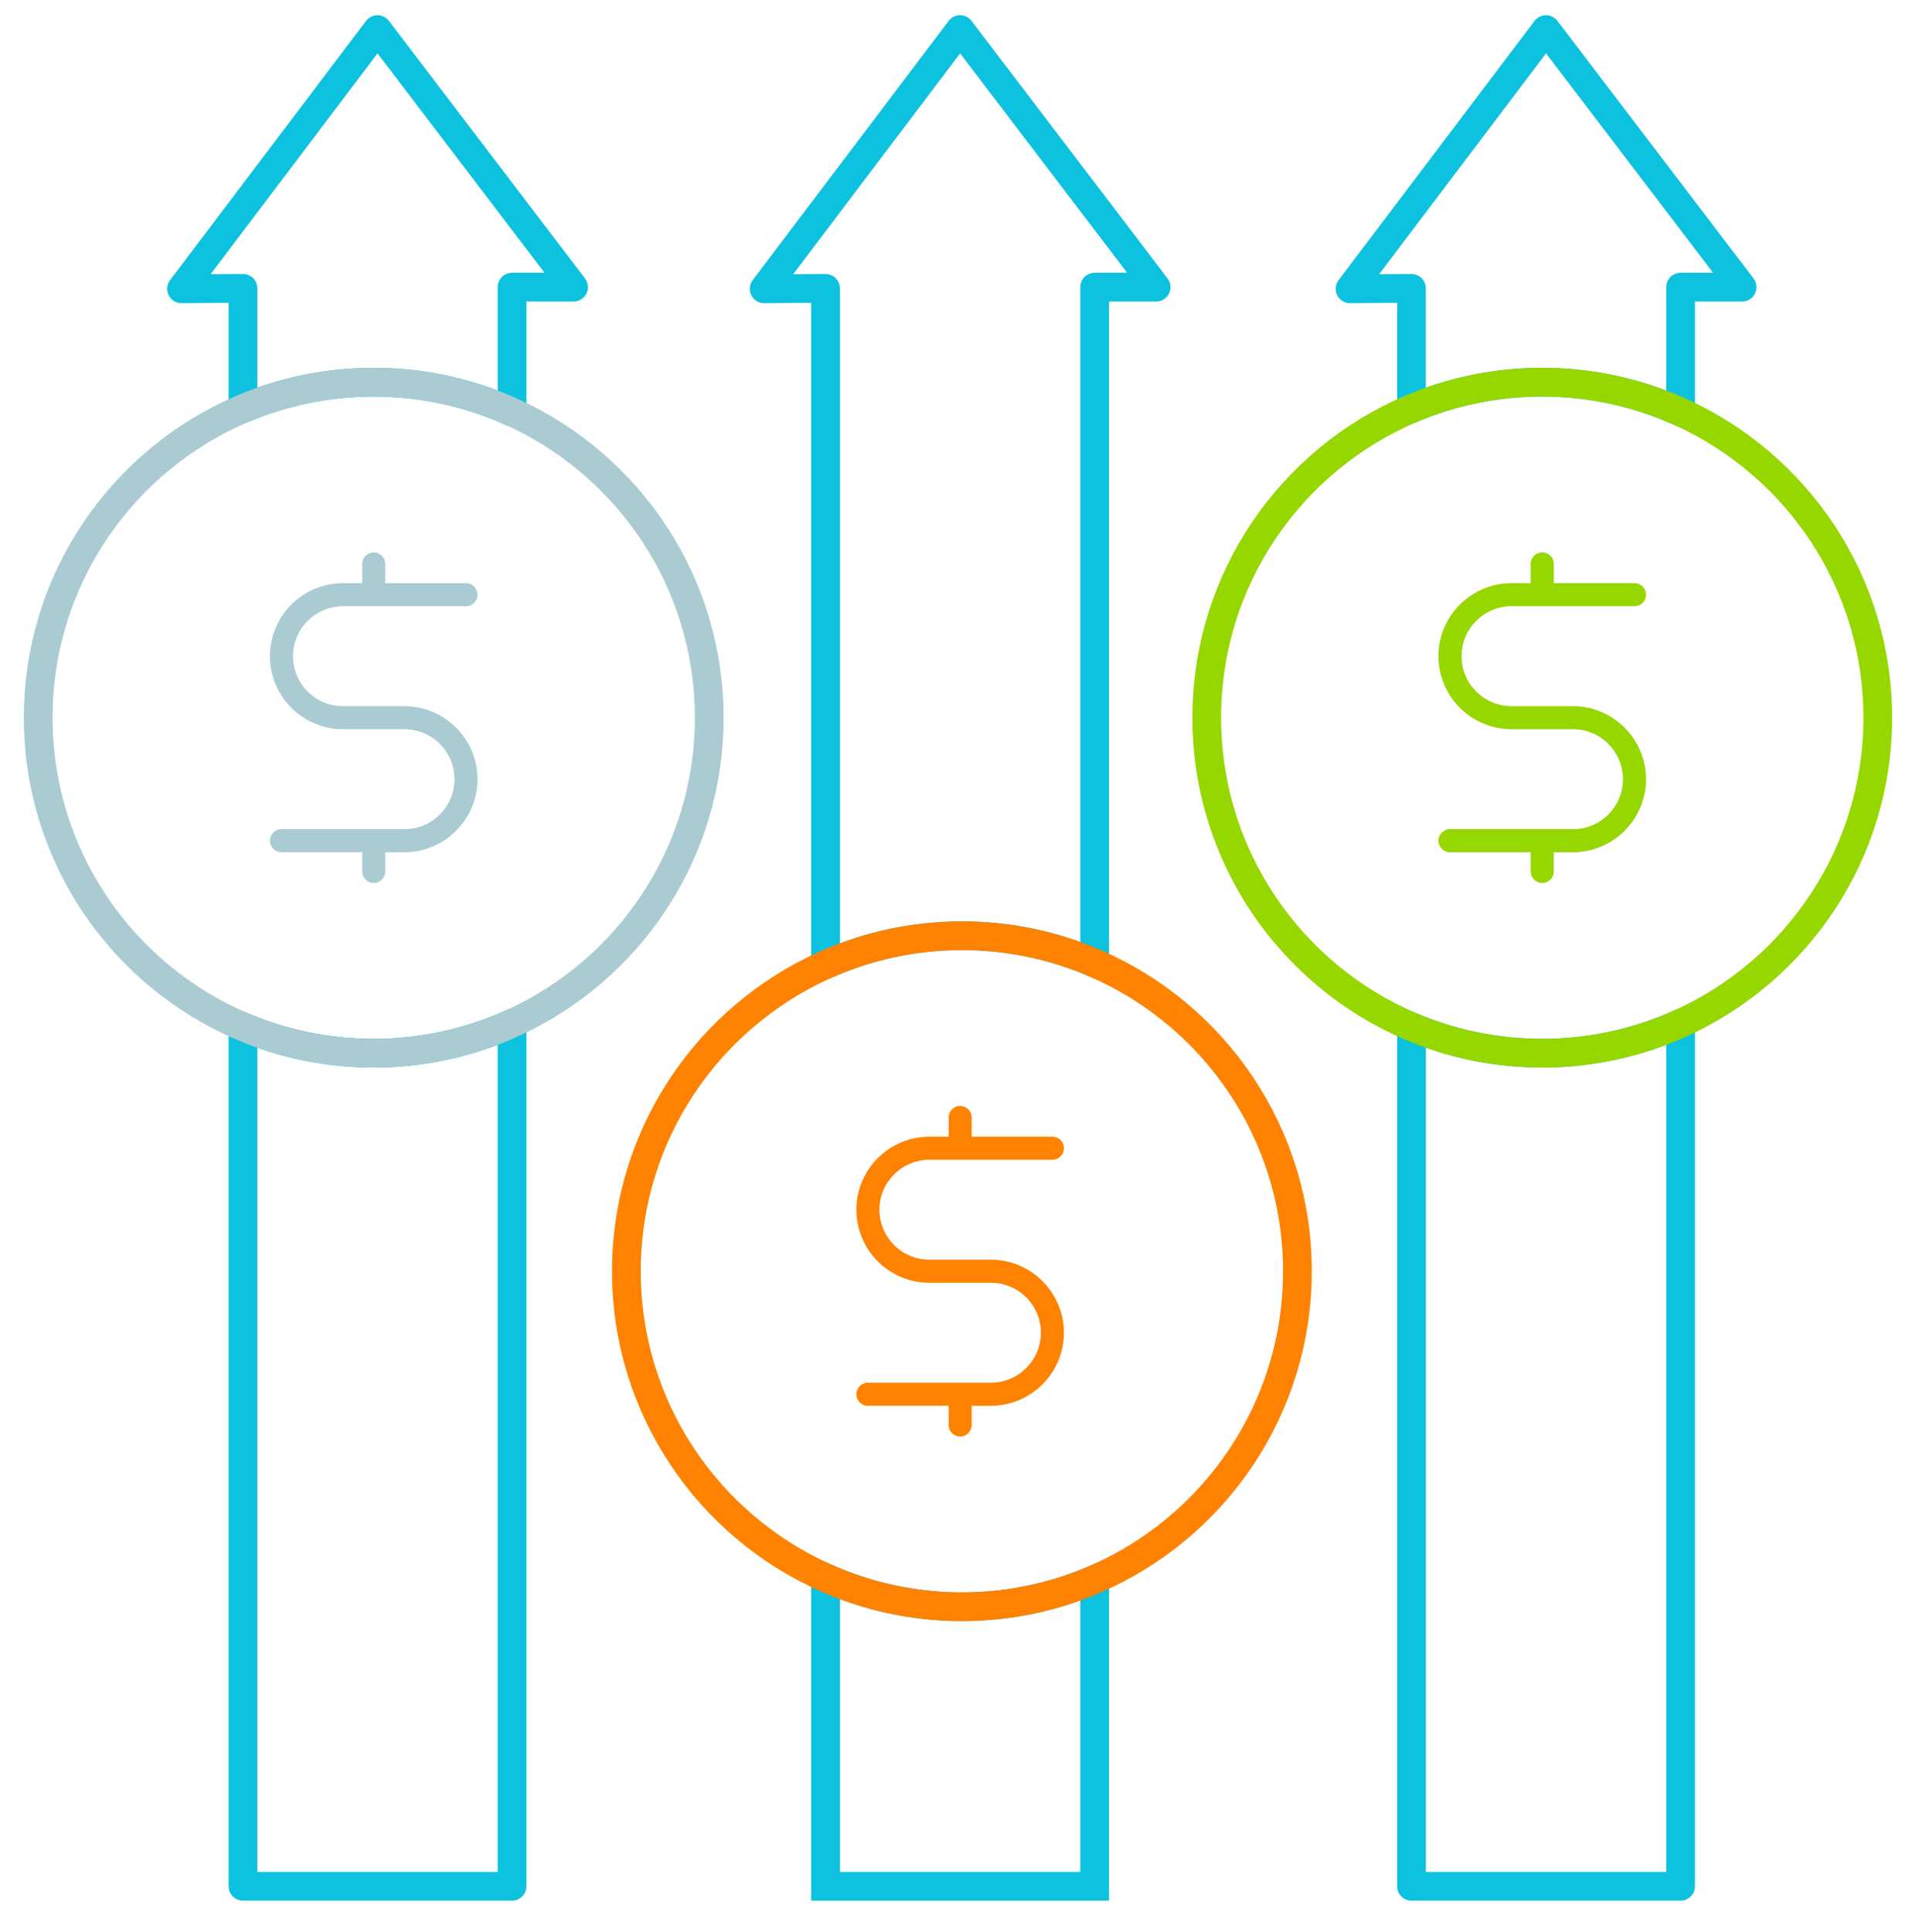
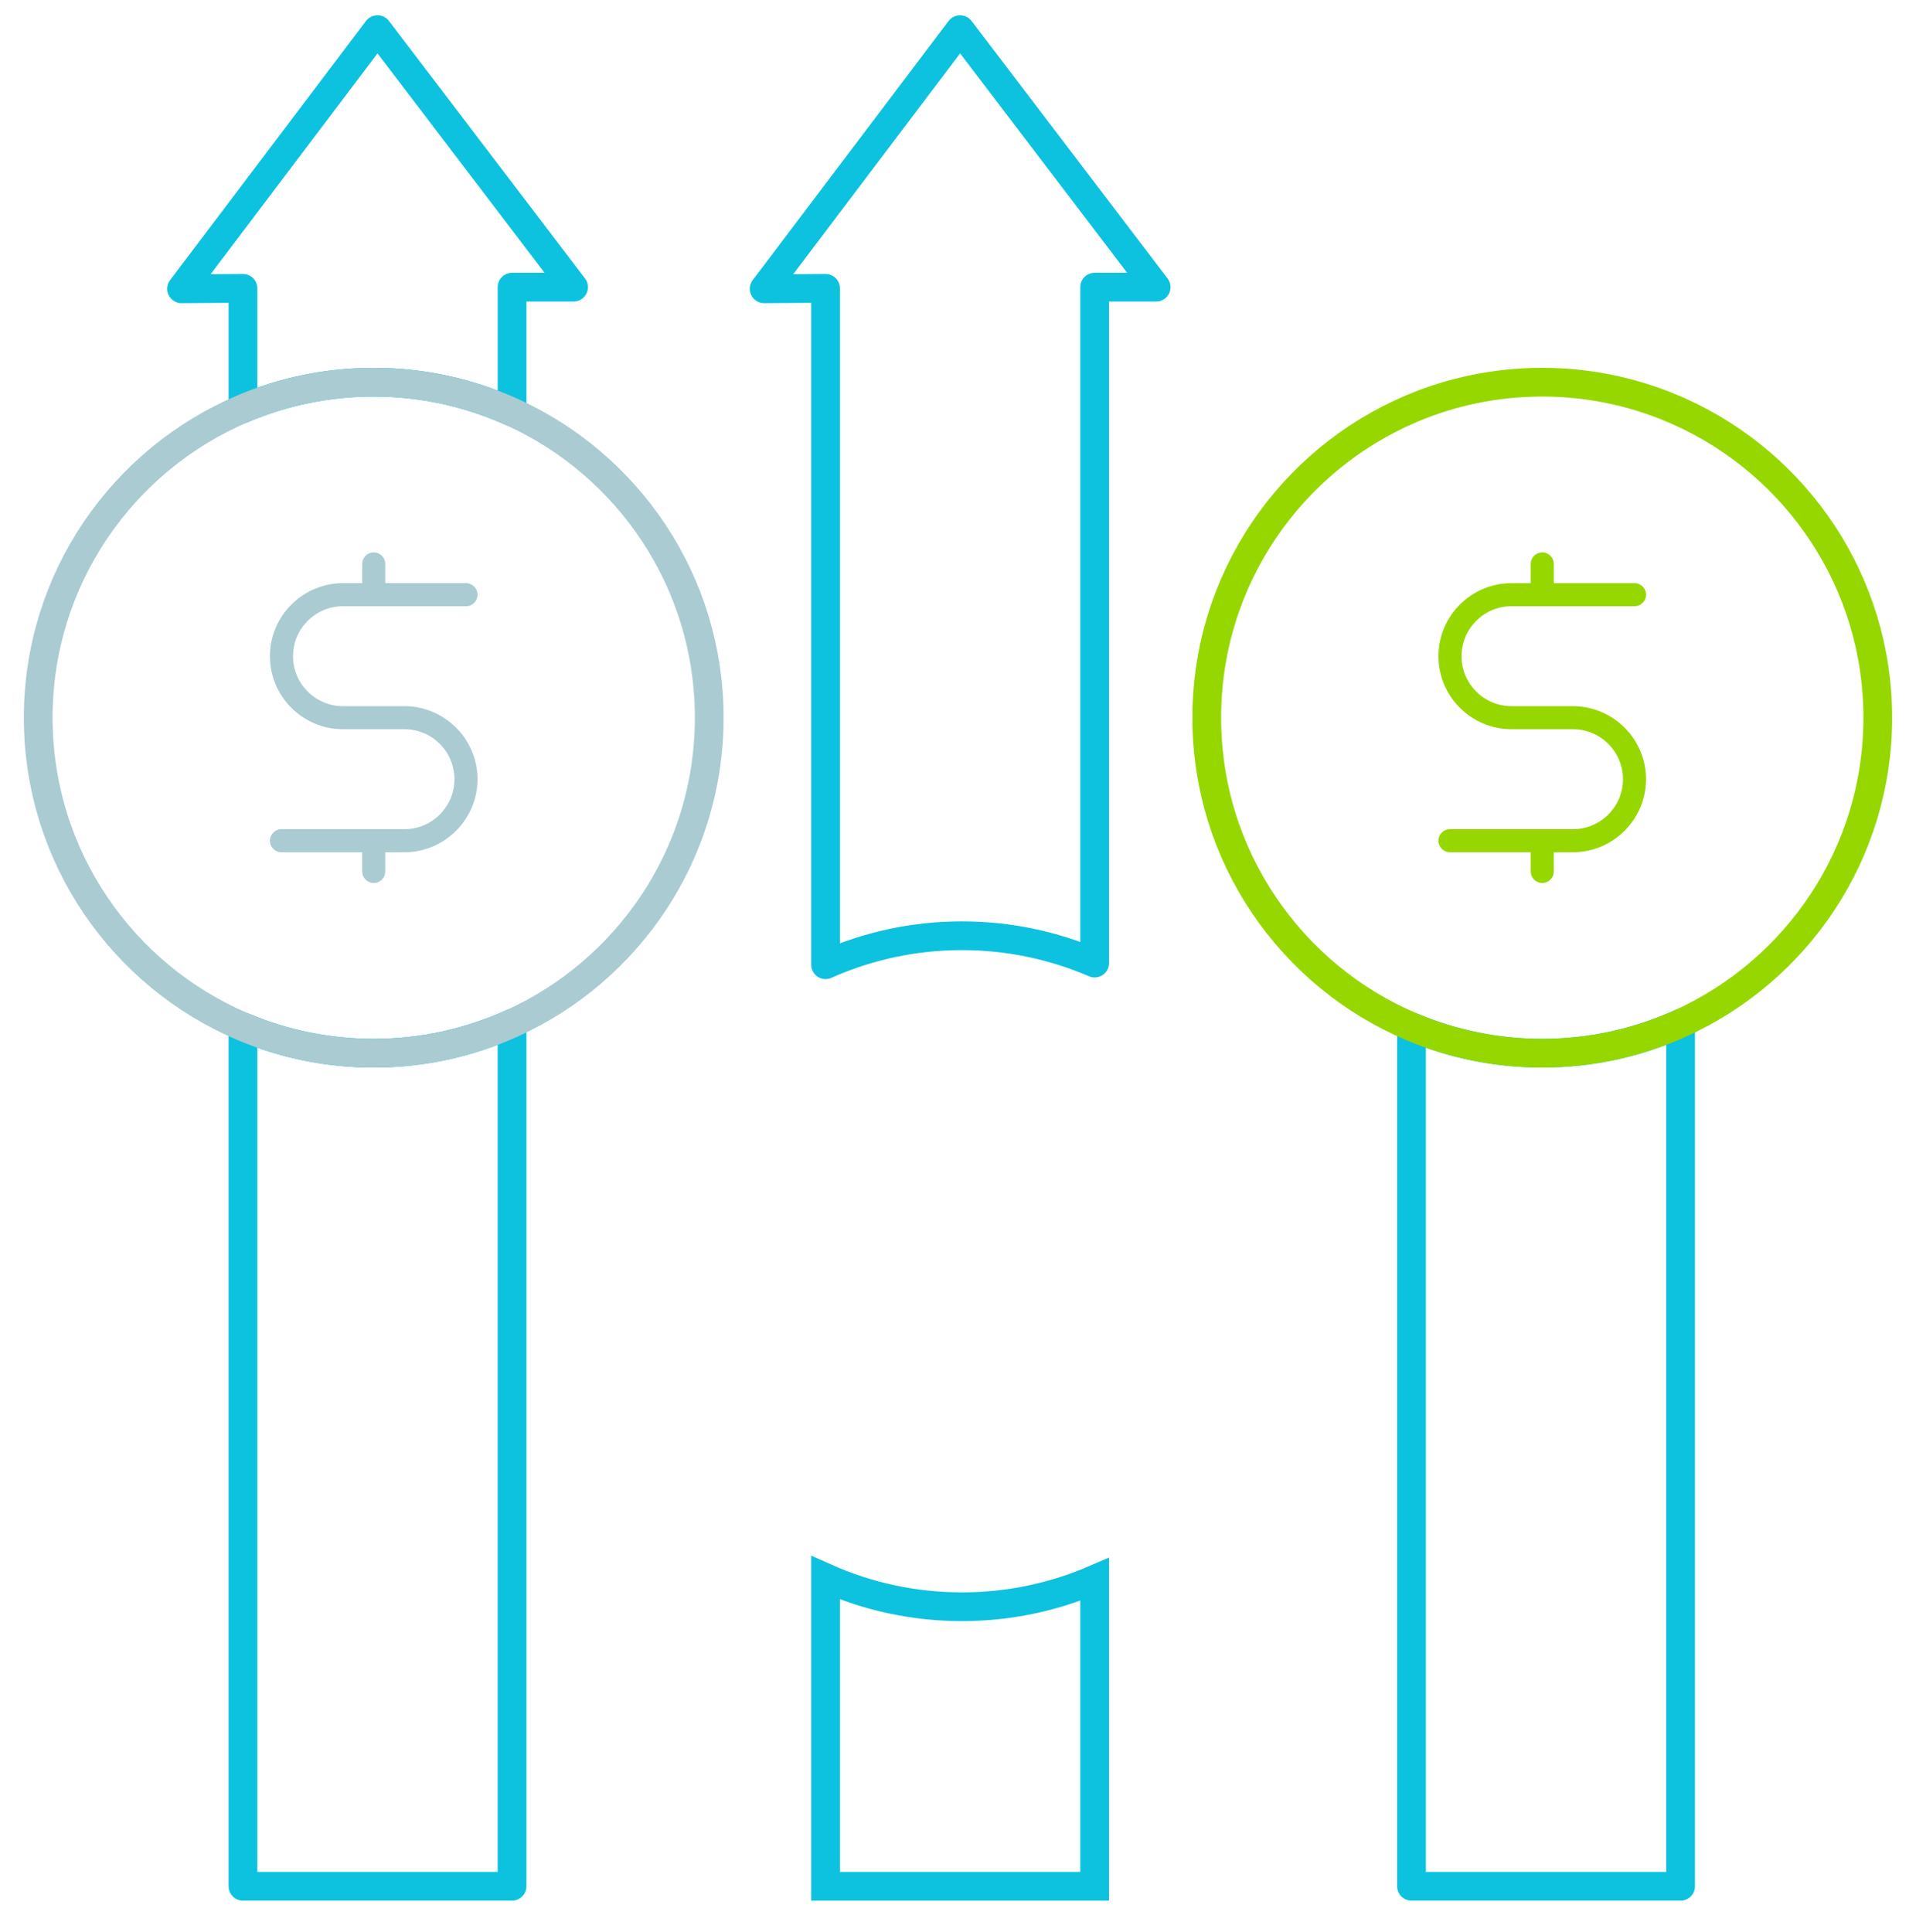
<svg xmlns="http://www.w3.org/2000/svg" id="Layer_1" version="1.1" viewBox="0 0 200 201.676">
  <defs>
    <style>
      .st0, .st1, .st2, .st3, .st4 {
        fill: none;
        stroke-width: 3px;
      }

      .st0, .st2, .st3 {
        stroke-linecap: round;
        stroke-linejoin: round;
      }

      .st0, .st4 {
        stroke: #0dc2de;
      }

      .st1 {
        stroke: #ff8200;
      }

      .st1, .st4 {
        stroke-miterlimit: 10;
      }

      .st2 {
        stroke: #97d700;
      }

      .st3 {
        stroke: #aacbd2;
      }

      .st5 {
        fill: #aacbd2;
      }

      .st6 {
        fill: #97d700;
      }

      .st7 {
        fill: #ff8200;
      }
    </style>
  </defs>
  <path class="st0" d="M25.361,107.182v89.726h28.089v-90.083c-4.404,1.996-9.289,3.117-14.439,3.117-4.843,0-9.456-.983-13.65-2.76Z" />
  <path class="st0" d="M53.451,43.015v-13.038h6.42L39.403,3.091l-20.451,27.056,6.409-.045v12.556c4.195-1.777,8.808-2.76,13.65-2.76,5.15,0,10.035,1.121,14.439,3.117Z" />
  <path class="st3" d="M53.451,43.015c-4.404-1.996-9.289-3.117-14.439-3.117-4.843,0-9.456.983-13.65,2.76C12.801,47.979,3.989,60.421,3.989,74.92s8.812,26.941,21.372,32.262c4.195,1.777,8.808,2.76,13.65,2.76,5.15,0,10.035-1.121,14.439-3.117,12.136-5.501,20.583-17.713,20.583-31.905s-8.447-26.404-20.583-31.906Z" />
  <path class="st0" d="M114.264,100.536V29.977h6.42L100.217,3.091l-20.45,27.056,6.408-.045v70.603c4.35-1.937,9.162-3.023,14.231-3.023,4.923,0,9.607,1.021,13.858,2.854Z" />
  <path class="st4" d="M86.175,164.704v32.205h28.089v-32.036c-4.25,1.834-8.935,2.854-13.858,2.854-5.069,0-9.882-1.086-14.231-3.023Z" />
-   <path class="st1" d="M114.264,100.536c-4.25-1.834-8.935-2.854-13.858-2.854-5.069,0-9.882,1.086-14.231,3.023-12.248,5.456-20.791,17.726-20.791,31.999,0,14.273,8.543,26.544,20.791,32,4.35,1.937,9.162,3.023,14.231,3.023,4.923,0,9.607-1.021,13.858-2.854,12.449-5.37,21.165-17.749,21.165-32.168,0-14.419-8.716-26.798-21.165-32.168Z" />
-   <path class="st7" d="M100.225,149.959c-.664,0-1.204-.54-1.204-1.204v-2.006h-8.427c-.664,0-1.204-.54-1.204-1.204s.54-1.204,1.204-1.204h12.841c2.876,0,5.217-2.34,5.217-5.217s-2.34-5.217-5.217-5.217h-6.42c-4.204,0-7.624-3.42-7.624-7.624s3.42-7.624,7.624-7.624h2.006v-2.006c0-.664.54-1.204,1.204-1.204.664,0,1.204.54,1.204,1.204v2.006h8.427c.664,0,1.204.54,1.204,1.204,0,.664-.54,1.204-1.204,1.204h-12.841c-2.877,0-5.217,2.34-5.217,5.217s2.34,5.217,5.217,5.217h6.42c4.197.006,7.619,3.427,7.624,7.627-.006,4.195-3.427,7.616-7.627,7.622l-2.004.003v2.004c0,.664-.54,1.204-1.204,1.204Z" />
  <path class="st5" d="M39.011,92.175c-.664,0-1.204-.54-1.204-1.204v-2.006h-8.427c-.664,0-1.204-.54-1.204-1.204,0-.664.54-1.204,1.204-1.204h12.841c2.877,0,5.217-2.34,5.217-5.217s-2.34-5.217-5.217-5.217h-6.42c-4.204,0-7.624-3.42-7.624-7.624s3.42-7.624,7.624-7.624h2.006v-2.006c0-.664.54-1.204,1.204-1.204.664,0,1.204.54,1.204,1.204v2.006h8.427c.664,0,1.204.54,1.204,1.204,0,.664-.54,1.204-1.204,1.204h-12.841c-2.877,0-5.217,2.34-5.217,5.217s2.34,5.217,5.217,5.217h6.42c4.197.006,7.619,3.427,7.624,7.627-.006,4.195-3.427,7.616-7.627,7.622l-2.004.003v2.004c0,.664-.54,1.204-1.204,1.204Z" />
  <path class="st0" d="M147.338,107.182v89.726h28.089v-90.083c-4.404,1.996-9.289,3.117-14.439,3.117-4.843,0-9.456-.983-13.65-2.76Z" />
-   <path class="st0" d="M175.427,43.015v-13.038h6.42l-20.468-26.886-20.451,27.056,6.409-.045v12.556c4.195-1.777,8.808-2.76,13.65-2.76,5.15,0,10.035,1.121,14.439,3.117Z" />
  <path class="st2" d="M175.427,43.015c-4.404-1.996-9.289-3.117-14.439-3.117-4.843,0-9.456.983-13.65,2.76-12.561,5.321-21.372,17.762-21.372,32.262s8.812,26.941,21.372,32.262c4.195,1.777,8.808,2.76,13.65,2.76,5.15,0,10.035-1.121,14.439-3.117,12.136-5.501,20.583-17.713,20.583-31.905s-8.447-26.404-20.583-31.906Z" />
  <path class="st6" d="M160.987,92.175c-.664,0-1.204-.54-1.204-1.204v-2.006h-8.427c-.664,0-1.204-.54-1.204-1.204,0-.664.54-1.204,1.204-1.204h12.841c2.877,0,5.217-2.34,5.217-5.217s-2.34-5.217-5.217-5.217h-6.42c-4.204,0-7.624-3.42-7.624-7.624s3.42-7.624,7.624-7.624h2.006v-2.006c0-.664.54-1.204,1.204-1.204.664,0,1.204.54,1.204,1.204v2.006h8.427c.664,0,1.204.54,1.204,1.204,0,.664-.54,1.204-1.204,1.204h-12.841c-2.877,0-5.217,2.34-5.217,5.217s2.34,5.217,5.217,5.217h6.42c4.197.006,7.619,3.427,7.624,7.627-.006,4.195-3.427,7.616-7.627,7.622l-2.004.003v2.004c0,.664-.54,1.204-1.204,1.204Z" />
</svg>